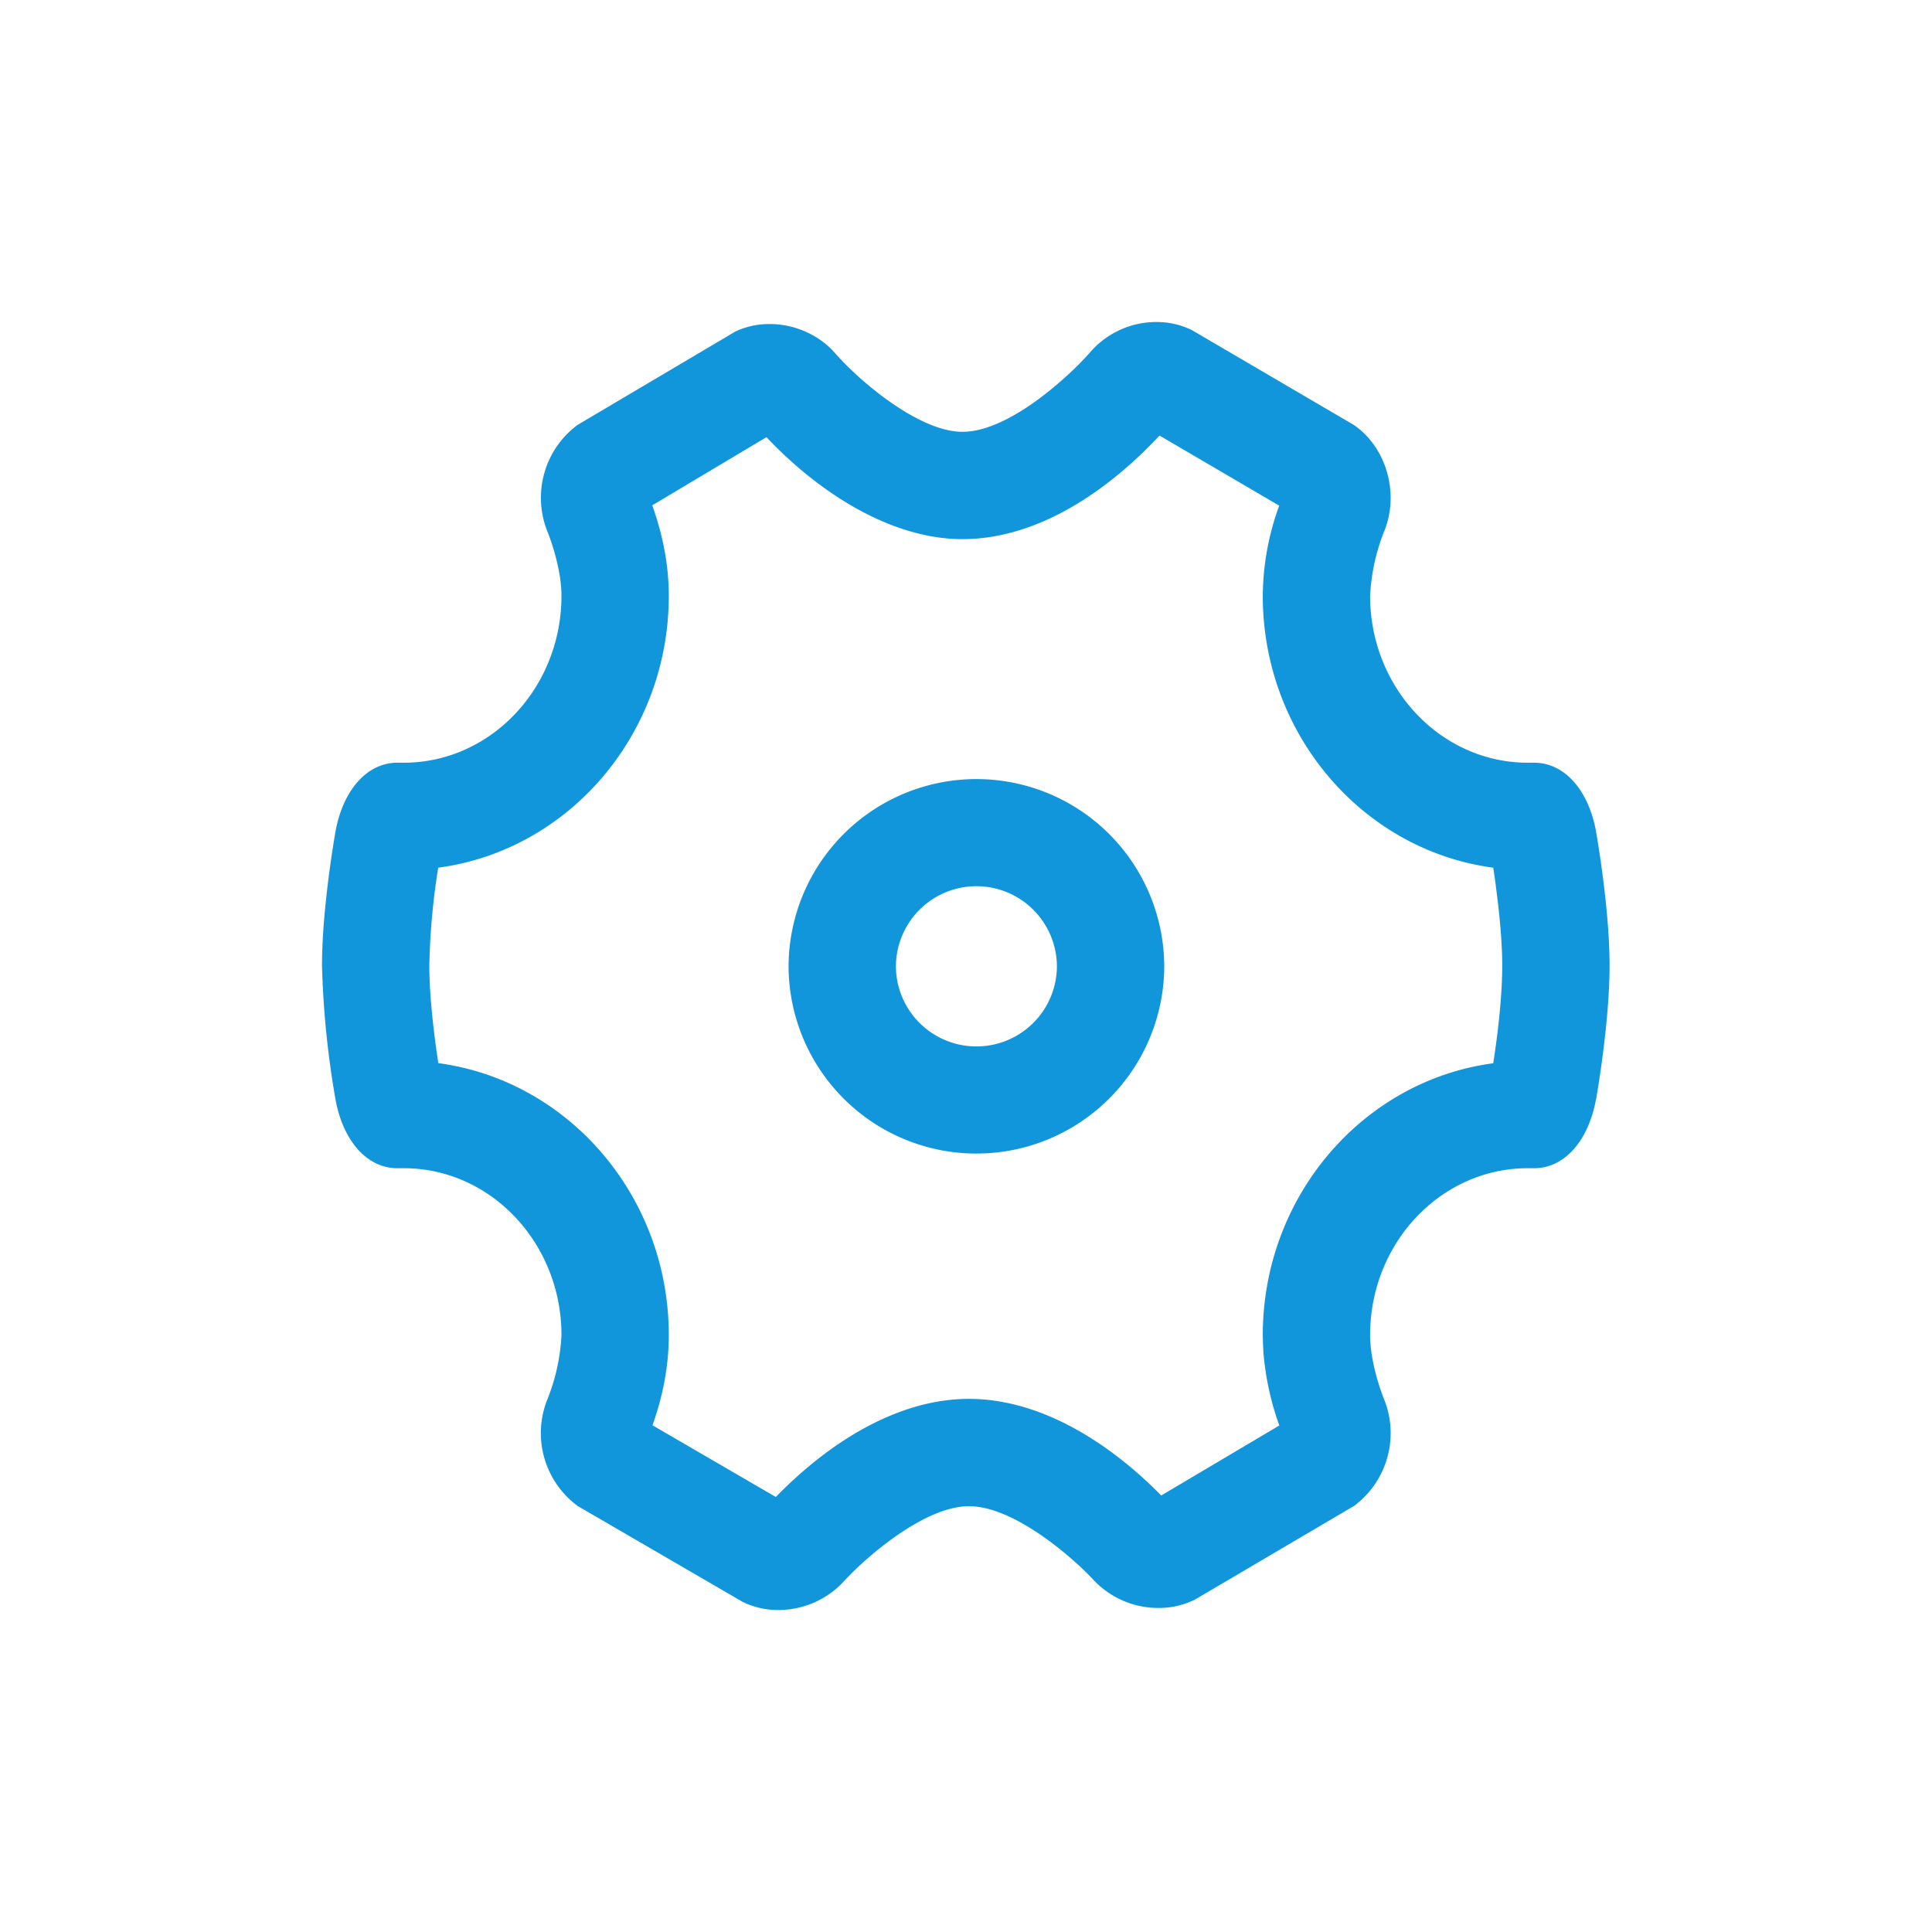
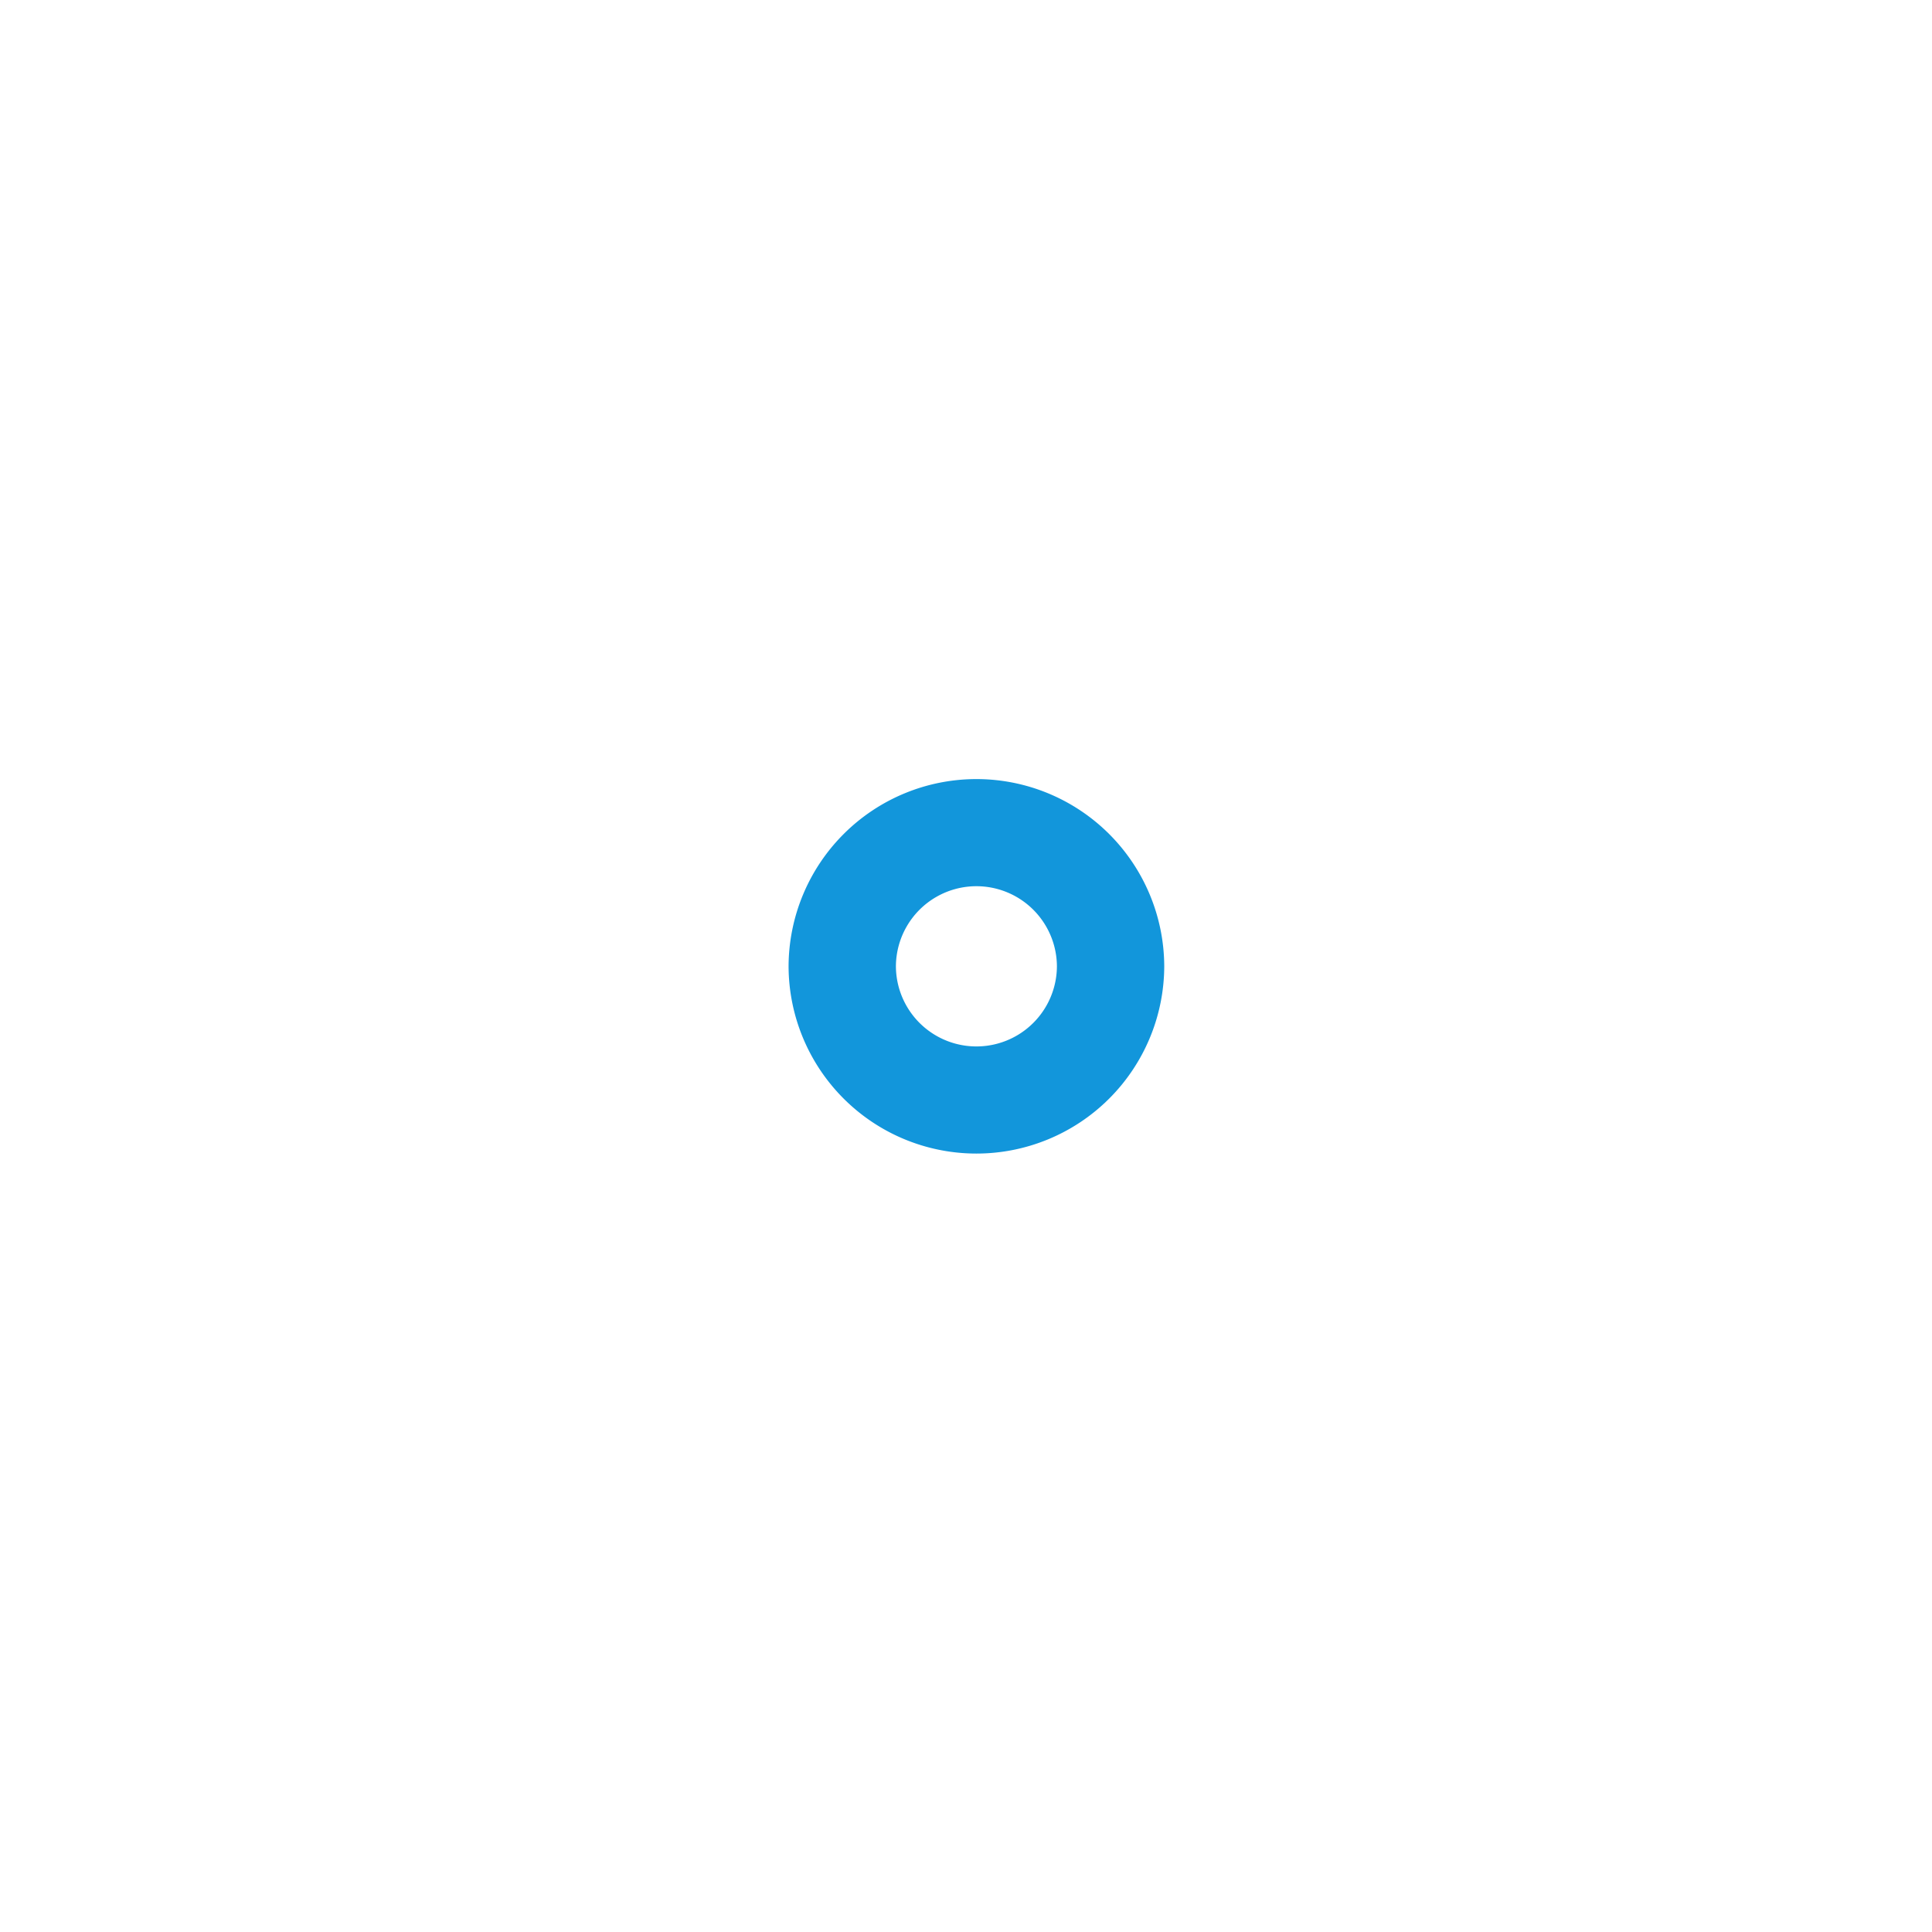
<svg xmlns="http://www.w3.org/2000/svg" class="icon" width="200px" height="200.00px" viewBox="0 0 1024 1024" version="1.1">
-   <path fill="#1296db" d="M845.938 582.485c-3.982 22.3-16.839 36.693-32.768 36.693h-3.413c-46.08 0-83.57 39.652-83.57 88.462 0 15.815 7.225 33.564 7.282 33.678a48.071 48.071 0 0 1-14.791 56.092l-0.967 0.74-84.651 49.835-1.081 0.455a42.553 42.553 0 0 1-17.92 3.812 47.161 47.161 0 0 1-34.475-14.848c-9.273-10.126-41.301-39.083-65.991-39.083-24.804 0-57.06 29.525-66.332 39.822a47.218 47.218 0 0 1-34.702 15.189 42.496 42.496 0 0 1-17.636-3.698l-1.138-0.512-87.609-50.916-1.024-0.796a47.957 47.957 0 0 1-14.905-56.036 104.676 104.676 0 0 0 7.339-33.735c0-48.811-37.547-88.462-83.57-88.462h-3.47c-15.929 0-28.786-14.393-32.768-36.693A485.092 485.092 0 0 1 170.667 511.716c0-30.322 6.827-69.12 7.111-70.77 3.982-22.3 16.896-36.693 32.768-36.693h3.47c46.08 0 83.57-39.652 83.57-88.462 0-15.815-7.225-33.564-7.282-33.678a48.128 48.128 0 0 1 14.734-56.092l0.967-0.74 83.058-49.152 1.024-0.569a42.098 42.098 0 0 1 17.92-3.812c13.255 0 26.226 5.803 34.702 15.531 11.776 13.596 43.804 41.586 67.413 41.586 25.6 0 58.425-31.403 67.868-42.382A46.421 46.421 0 0 1 612.921 170.667c6.258 0 12.174 1.252 17.636 3.755l1.024 0.455 86.073 50.404 1.024 0.74c16.668 12.288 23.04 36.409 14.791 56.036a106.553 106.553 0 0 0-7.282 33.735c0 48.811 37.49 88.462 83.57 88.462H813.17c15.929 0 28.843 14.393 32.825 36.693 0 0.398 7.111 39.652 7.111 70.77 0 30.492-6.827 69.12-7.111 70.77z m-49.721-70.77c0-10.809-1.138-24.69-3.072-39.595-0.569-4.551-1.138-8.704-1.707-12.231-69.404-9.273-122.14-70.884-122.14-144.1a142.222 142.222 0 0 1 8.704-47.787l-63.431-37.148c-27.876 29.867-64.967 54.898-104.448 54.898-38.002 0-76.231-24.747-103.879-54.044l-60.53 36.124c4.949 13.824 8.761 30.151 8.761 47.957 0 73.216-52.736 134.827-122.197 144.1A367.957 367.957 0 0 0 227.556 511.716c0 15.588 2.276 35.556 4.779 51.769 69.404 9.33 122.14 70.94 122.14 144.156 0 17.92-3.755 34.076-8.647 47.787l65.365 38.002c27.534-28.274 64.057-51.996 102.4-51.996 38.116 0 74.524 23.381 101.888 51.2l62.578-37.092a150.926 150.926 0 0 1-8.42-38.684c-0.228-4.437-0.228-4.437-0.341-9.216 0-73.216 52.736-134.827 122.14-144.1 2.56-16.213 4.779-36.181 4.779-51.826z" />
  <path fill="#1296db" d="M617.074 512.171a99.556 99.556 0 0 1-199.111 0 99.556 99.556 0 0 1 199.111 0z m-56.889 0a42.667 42.667 0 0 0-85.333 0 42.667 42.667 0 0 0 85.333 0z" />
</svg>